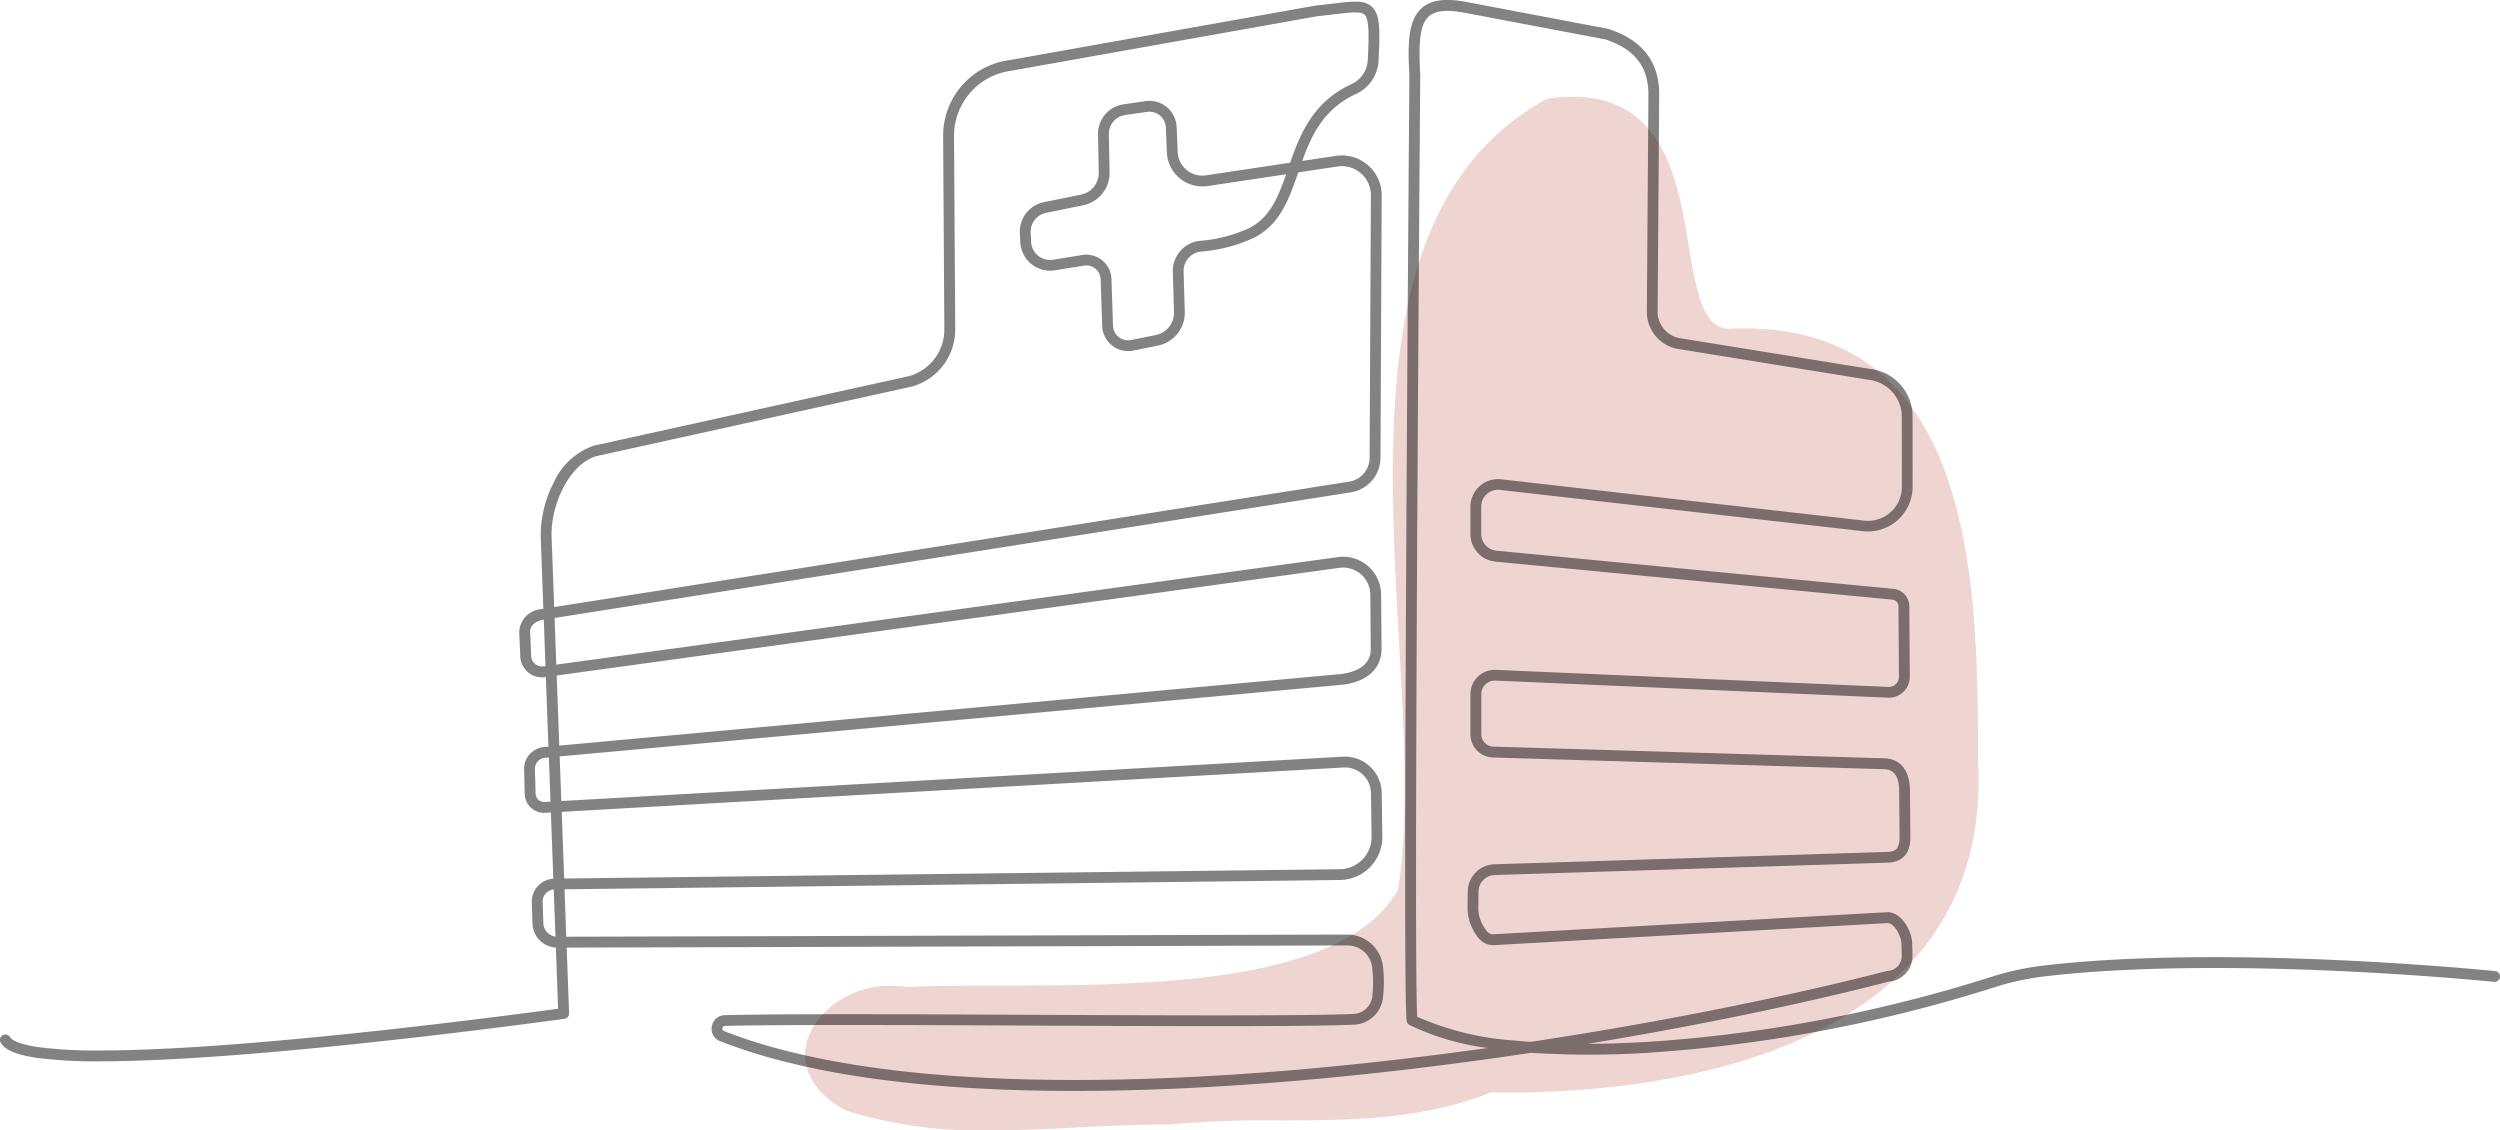
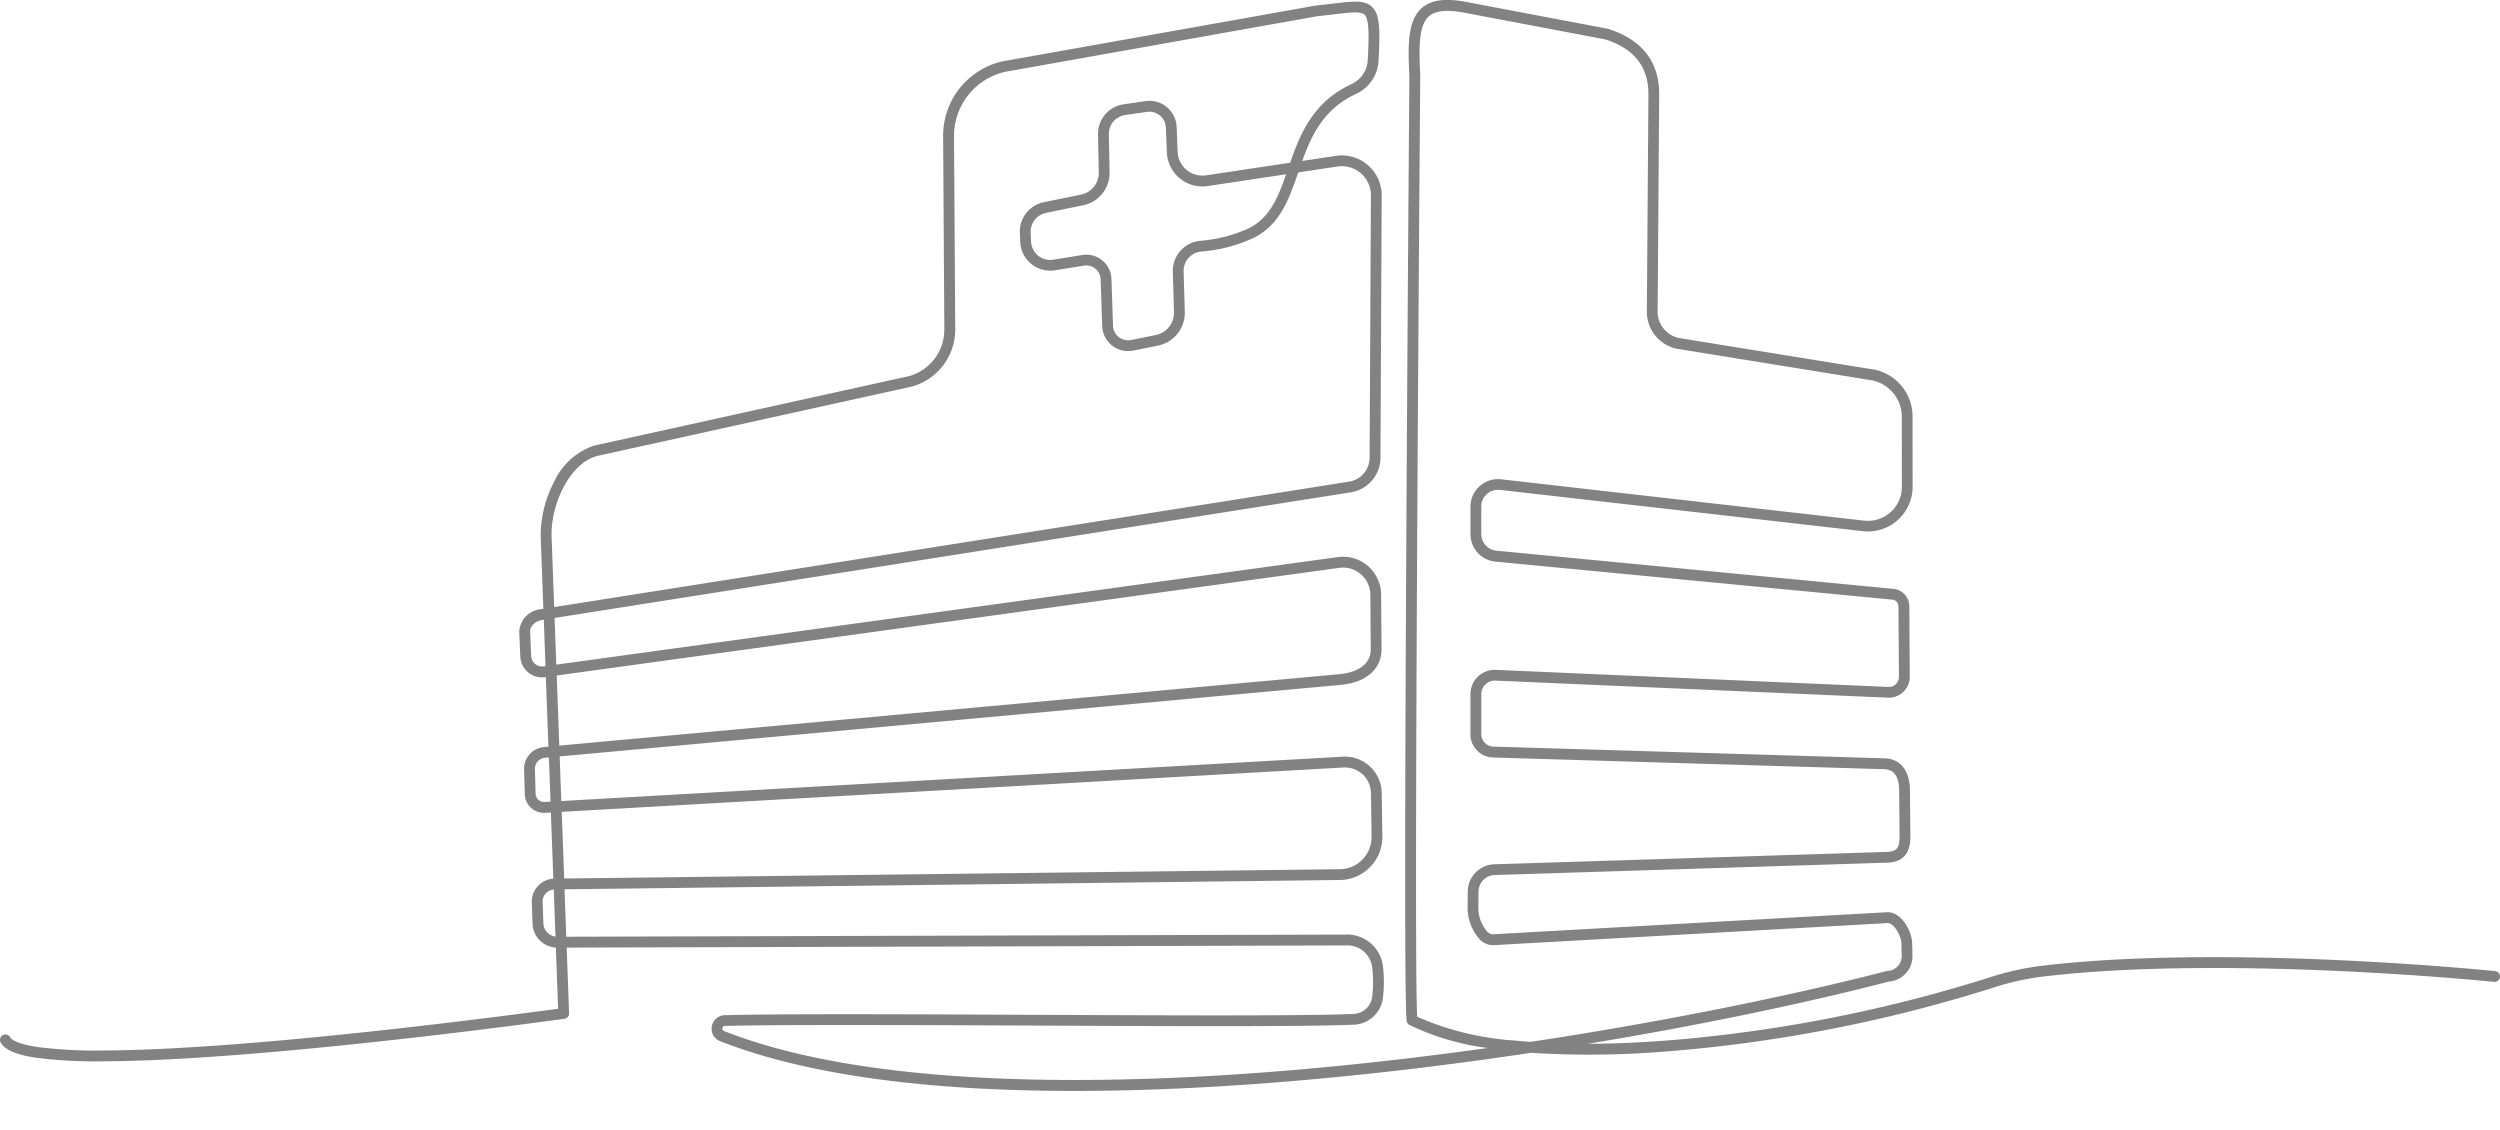
<svg xmlns="http://www.w3.org/2000/svg" width="231.016" height="104.454" viewBox="0 0 231.016 104.454">
  <g transform="translate(-1605.935 -1608.291)">
-     <path d="M341.464,131.745a41.508,41.508,0,0,1-13.354-1.829c-3.122-1.668-4.391-4.173-3.491-6.744,1-2.839,4.737-5.417,9.055-4.664,2.368-.14,5.277-.143,8.639-.147,13.43-.016,31.806-.038,36.806-8.849,1.023-6.419.568-14.53.087-23.115-1.08-19.28-2.3-41.134,13.568-49.919l.213-.071c10.505-1.517,11.933,7.186,12.983,13.541.794,4.8,1.446,7.713,3.816,7.72,6.082-.283,11.018,1.317,14.624,4.754,8.261,7.874,8.292,23.75,8.312,35.349.391,7.62-1.84,13.988-6.634,18.927-10.549,10.87-30.243,11.694-38.362,11.531-6.392,2.566-13.047,2.581-19.483,2.594A96.96,96.96,0,0,0,358,131.21c-2.8-.02-5.671.126-8.444.265-2.68.135-5.393.27-8.093.27" transform="translate(1356 1581)" fill="#e9c4be" opacity="0.7" />
    <path d="M349.219,128.1q-4.576,0-8.747-.222c-9.892-.527-17.966-2-24-4.38a1.208,1.208,0,0,1-.759-1.365,1.236,1.236,0,0,1,1.192-1.033c5.261-.138,17-.086,28.346-.035,12.465.056,25.354.114,29.77-.08a1.822,1.822,0,0,0,1.715-1.573,11.651,11.651,0,0,0,0-2.71,2.3,2.3,0,0,0-2.237-2.046H374.5l-72.2.2.223,6.064a.5.5,0,0,1-.43.514c-.123.017-12.419,1.729-24.868,2.879-7.319.676-13.261,1.029-17.66,1.049a43.787,43.787,0,0,1-6.262-.323c-1.862-.276-2.912-.723-3.305-1.407a.5.5,0,1,1,.867-.5c.1.175.554.616,2.585.917a42.84,42.84,0,0,0,6.111.313c4.37-.02,10.282-.371,17.572-1.045,11.088-1.024,22.054-2.5,24.374-2.812l-.208-5.651a2.293,2.293,0,0,1-2.156-2.218l-.067-1.953a2.124,2.124,0,0,1,1.989-2.193l-.225-6.118-.526.03a1.787,1.787,0,0,1-1.888-1.734l-.064-2.276a2.019,2.019,0,0,1,1.85-2.069l.4-.037-.237-6.432-.078.011a2.013,2.013,0,0,1-2.287-1.977l-.095-2.183c0-.006,0-.013,0-.019a2.2,2.2,0,0,1,2.04-2.106l.189-.03-.243-6.605a10.682,10.682,0,0,1,1.2-5.058,6.332,6.332,0,0,1,3.706-3.413l.025-.006,29.1-6.42a4.467,4.467,0,0,0,3.266-4.325l-.112-17.849a7.044,7.044,0,0,1,5.509-6.92l.021,0L371.536,27.8l.039-.005c.595-.058,1.13-.122,1.6-.179,1.775-.212,2.846-.34,3.531.3.757.709.768,2.082.612,5.046a3.583,3.583,0,0,1-2.114,3.027c-2.936,1.375-4.056,3.744-4.931,6.172l3.108-.467a3.683,3.683,0,0,1,4.231,3.661L377.5,69.587a3.246,3.246,0,0,1-2.751,3.2L301.182,84.395l.159,4.313L373.56,78.77a3.522,3.522,0,0,1,4,3.462l.039,5.026c.013,1.855-1.447,3.128-3.813,3.324l-72.135,6.609.152,4.121,72.214-4.1a3.411,3.411,0,0,1,3.6,3.358l.055,4.014a3.971,3.971,0,0,1-3.923,4.025l-71.649.859.161,4.382,72.229-.2h.009a3.325,3.325,0,0,1,3.232,2.948,12.634,12.634,0,0,1-.008,2.948,2.822,2.822,0,0,1-2.661,2.433c-4.44.195-17.342.137-29.819.081-11.342-.051-23.07-.1-28.315.035a.233.233,0,0,0-.234.207.219.219,0,0,0,.141.261c14.053,5.544,36.693,4.994,53.211,3.556,5.882-.512,11.729-1.2,17.374-1.986a23.387,23.387,0,0,1-7.24-2.128.5.5,0,0,1-.261-.369c-.408-2.755.224-83.682.252-87.348-.151-2.843-.161-5.109,1.147-6.256.852-.747,2.146-.928,4.073-.569l13.12,2.488a.5.5,0,0,1,.061.016c3.1,1,4.677,3.024,4.683,6l-.146,20.257a2.508,2.508,0,0,0,1.957,2.3l17.787,2.877.02,0a4.421,4.421,0,0,1,3.793,4.525l.007,6.336a4.134,4.134,0,0,1-4.6,4.113l-33.538-3.815a1.549,1.549,0,0,0-1.723,1.539v2.528a1.552,1.552,0,0,0,1.41,1.551L424.9,81.706a1.618,1.618,0,0,1,1.467,1.6l.044,6.515a1.927,1.927,0,0,1-2.012,1.939l-36.281-1.577a1.249,1.249,0,0,0-1.3,1.248v3.7a1.147,1.147,0,0,0,1.118,1.152l36.151,1.082c1.464.045,2.338,1.158,2.338,2.979l.041,4.286c0,1.533-.709,2.331-2.107,2.376l-36.3,1.144a1.544,1.544,0,0,0-1.5,1.527l-.017,1.542a3.411,3.411,0,0,0,.807,2.141.766.766,0,0,0,.518.267l36.464-2.043h.039c1.272,0,2.234,1.712,2.262,2.876l.028,1.11a2.369,2.369,0,0,1-2.206,2.433c-7.149,1.848-15.608,3.638-24.466,5.177q-1.667.29-3.327.563c2.111,0,4.348-.09,6.7-.256a134.07,134.07,0,0,0,30.646-5.947A25.334,25.334,0,0,1,439,116.491c8.806-1.018,19.624-.818,27.147-.471,8.146.376,14.3,1,14.357,1.006a.5.5,0,0,1-.1.995c-.061-.006-6.188-.628-14.307-1-7.485-.345-18.242-.544-26.98.466a24.352,24.352,0,0,0-4.8,1.01,135.115,135.115,0,0,1-30.884,5.993,85.732,85.732,0,0,1-12.029.088c-7.268,1.094-14.39,1.947-21.264,2.545C362.641,127.774,355.638,128.1,349.219,128.1Zm31.674-6.851a26.8,26.8,0,0,0,9.085,2.2q.676.067,1.377.119c13.077-1.972,24.794-4.446,32.9-6.542a.5.5,0,0,1,.1-.015,1.375,1.375,0,0,0,1.311-1.413l-.028-1.109c-.018-.752-.695-1.9-1.259-1.9l-36.464,2.043h-.039a1.738,1.738,0,0,1-1.229-.56,4.42,4.42,0,0,1-1.1-2.859l.017-1.542a2.542,2.542,0,0,1,2.466-2.515l36.3-1.144c.738-.024,1.139-.249,1.139-1.371l-.041-4.286c0-1.29-.46-1.956-1.368-1.984L387.9,97.289a2.143,2.143,0,0,1-2.088-2.152v-3.7a2.249,2.249,0,0,1,2.347-2.247l36.281,1.577a.927.927,0,0,0,.968-.933l-.044-6.515a.621.621,0,0,0-.563-.616L388.13,79.189a2.548,2.548,0,0,1-2.314-2.547V74.114a2.549,2.549,0,0,1,2.836-2.533L422.191,75.4a3.134,3.134,0,0,0,3.488-3.119l-.007-6.336a3.436,3.436,0,0,0-2.983-3.545L404.9,59.52l-.021,0a3.505,3.505,0,0,1-2.765-3.284l.146-20.257c-.005-2.52-1.3-4.171-3.961-5.041l-13.087-2.482c-1.578-.294-2.635-.184-3.229.338-.882.774-.964,2.518-.807,5.467,0,.01,0,.02,0,.031C380.953,62.811,380.613,116.686,380.893,121.25Zm-79.788-11.764a1.124,1.124,0,0,0-1.027,1.158l.067,1.953a1.3,1.3,0,0,0,1.12,1.245Zm.737-7.174.227,6.16,71.673-.859a2.971,2.971,0,0,0,2.935-3.011l-.055-4.014a2.411,2.411,0,0,0-2.547-2.374Zm-1.186-5.029-.353.032a1.02,1.02,0,0,0-.938,1.045l.064,2.276a.787.787,0,0,0,.832.764l.546-.031Zm.722-7.57.238,6.478,72.085-6.6c.687-.057,2.914-.391,2.9-2.32l-.039-5.026a2.522,2.522,0,0,0-2.866-2.48Zm-2.456-4.044.095,2.181q0,.01,0,.02a1,1,0,0,0,.348.761,1.015,1.015,0,0,0,.8.239l.177-.024-.158-4.293-.07.011C299.567,84.65,298.924,84.992,298.922,85.668Zm6.147-16.231c-2.515.7-4.271,4.516-4.163,7.466l.239,6.485L374.589,71.8a2.249,2.249,0,0,0,1.907-2.22l.118-24.237a2.683,2.683,0,0,0-3.083-2.667l-3.63.546c-.847,2.453-1.658,4.764-4.014,6a13.958,13.958,0,0,1-5.007,1.318,1.8,1.8,0,0,0-1.571,1.841l.108,3.719a3.09,3.09,0,0,1-2.484,3.127l-2.28.46a2.4,2.4,0,0,1-2.868-2.268l-.144-4.314a1.33,1.33,0,0,0-1.543-1.27l-2.677.433a2.768,2.768,0,0,1-3.207-2.6l-.039-.826a2.778,2.778,0,0,1,2.234-2.871l3.417-.695a2.052,2.052,0,0,0,1.642-2.051l-.07-3.515a2.756,2.756,0,0,1,2.357-2.78l2.031-.295a2.52,2.52,0,0,1,2.879,2.39l.094,2.3a2.288,2.288,0,0,0,2.627,2.169l7.768-1.168c.939-2.687,2.127-5.607,5.628-7.246a2.586,2.586,0,0,0,1.539-2.173c.113-2.152.164-3.833-.3-4.263-.344-.322-1.293-.209-2.729-.037-.472.056-1.006.12-1.6.179l-28.882,5.143a6.078,6.078,0,0,0-4.717,5.935l.112,17.849a5.469,5.469,0,0,1-4.013,5.3l-.025.006Zm45.243-18.616a2.331,2.331,0,0,1,2.329,2.254l.144,4.314a1.4,1.4,0,0,0,1.671,1.321l2.28-.46a2.093,2.093,0,0,0,1.682-2.117l-.108-3.719a2.794,2.794,0,0,1,2.443-2.862,13.474,13.474,0,0,0,4.626-1.187l.03-.017c1.875-.978,2.624-2.806,3.375-4.955l-7.249,1.09a3.288,3.288,0,0,1-3.775-3.117l-.094-2.295a1.52,1.52,0,0,0-1.737-1.442l-2.031.295a1.755,1.755,0,0,0-1.5,1.77l.07,3.515a3.052,3.052,0,0,1-2.442,3.051l-3.417.7a1.783,1.783,0,0,0-1.434,1.843l.039.826a1.768,1.768,0,0,0,2.049,1.66l2.677-.433A2.328,2.328,0,0,1,350.312,50.821Z" transform="translate(1356 1581)" opacity="0.49" />
  </g>
</svg>